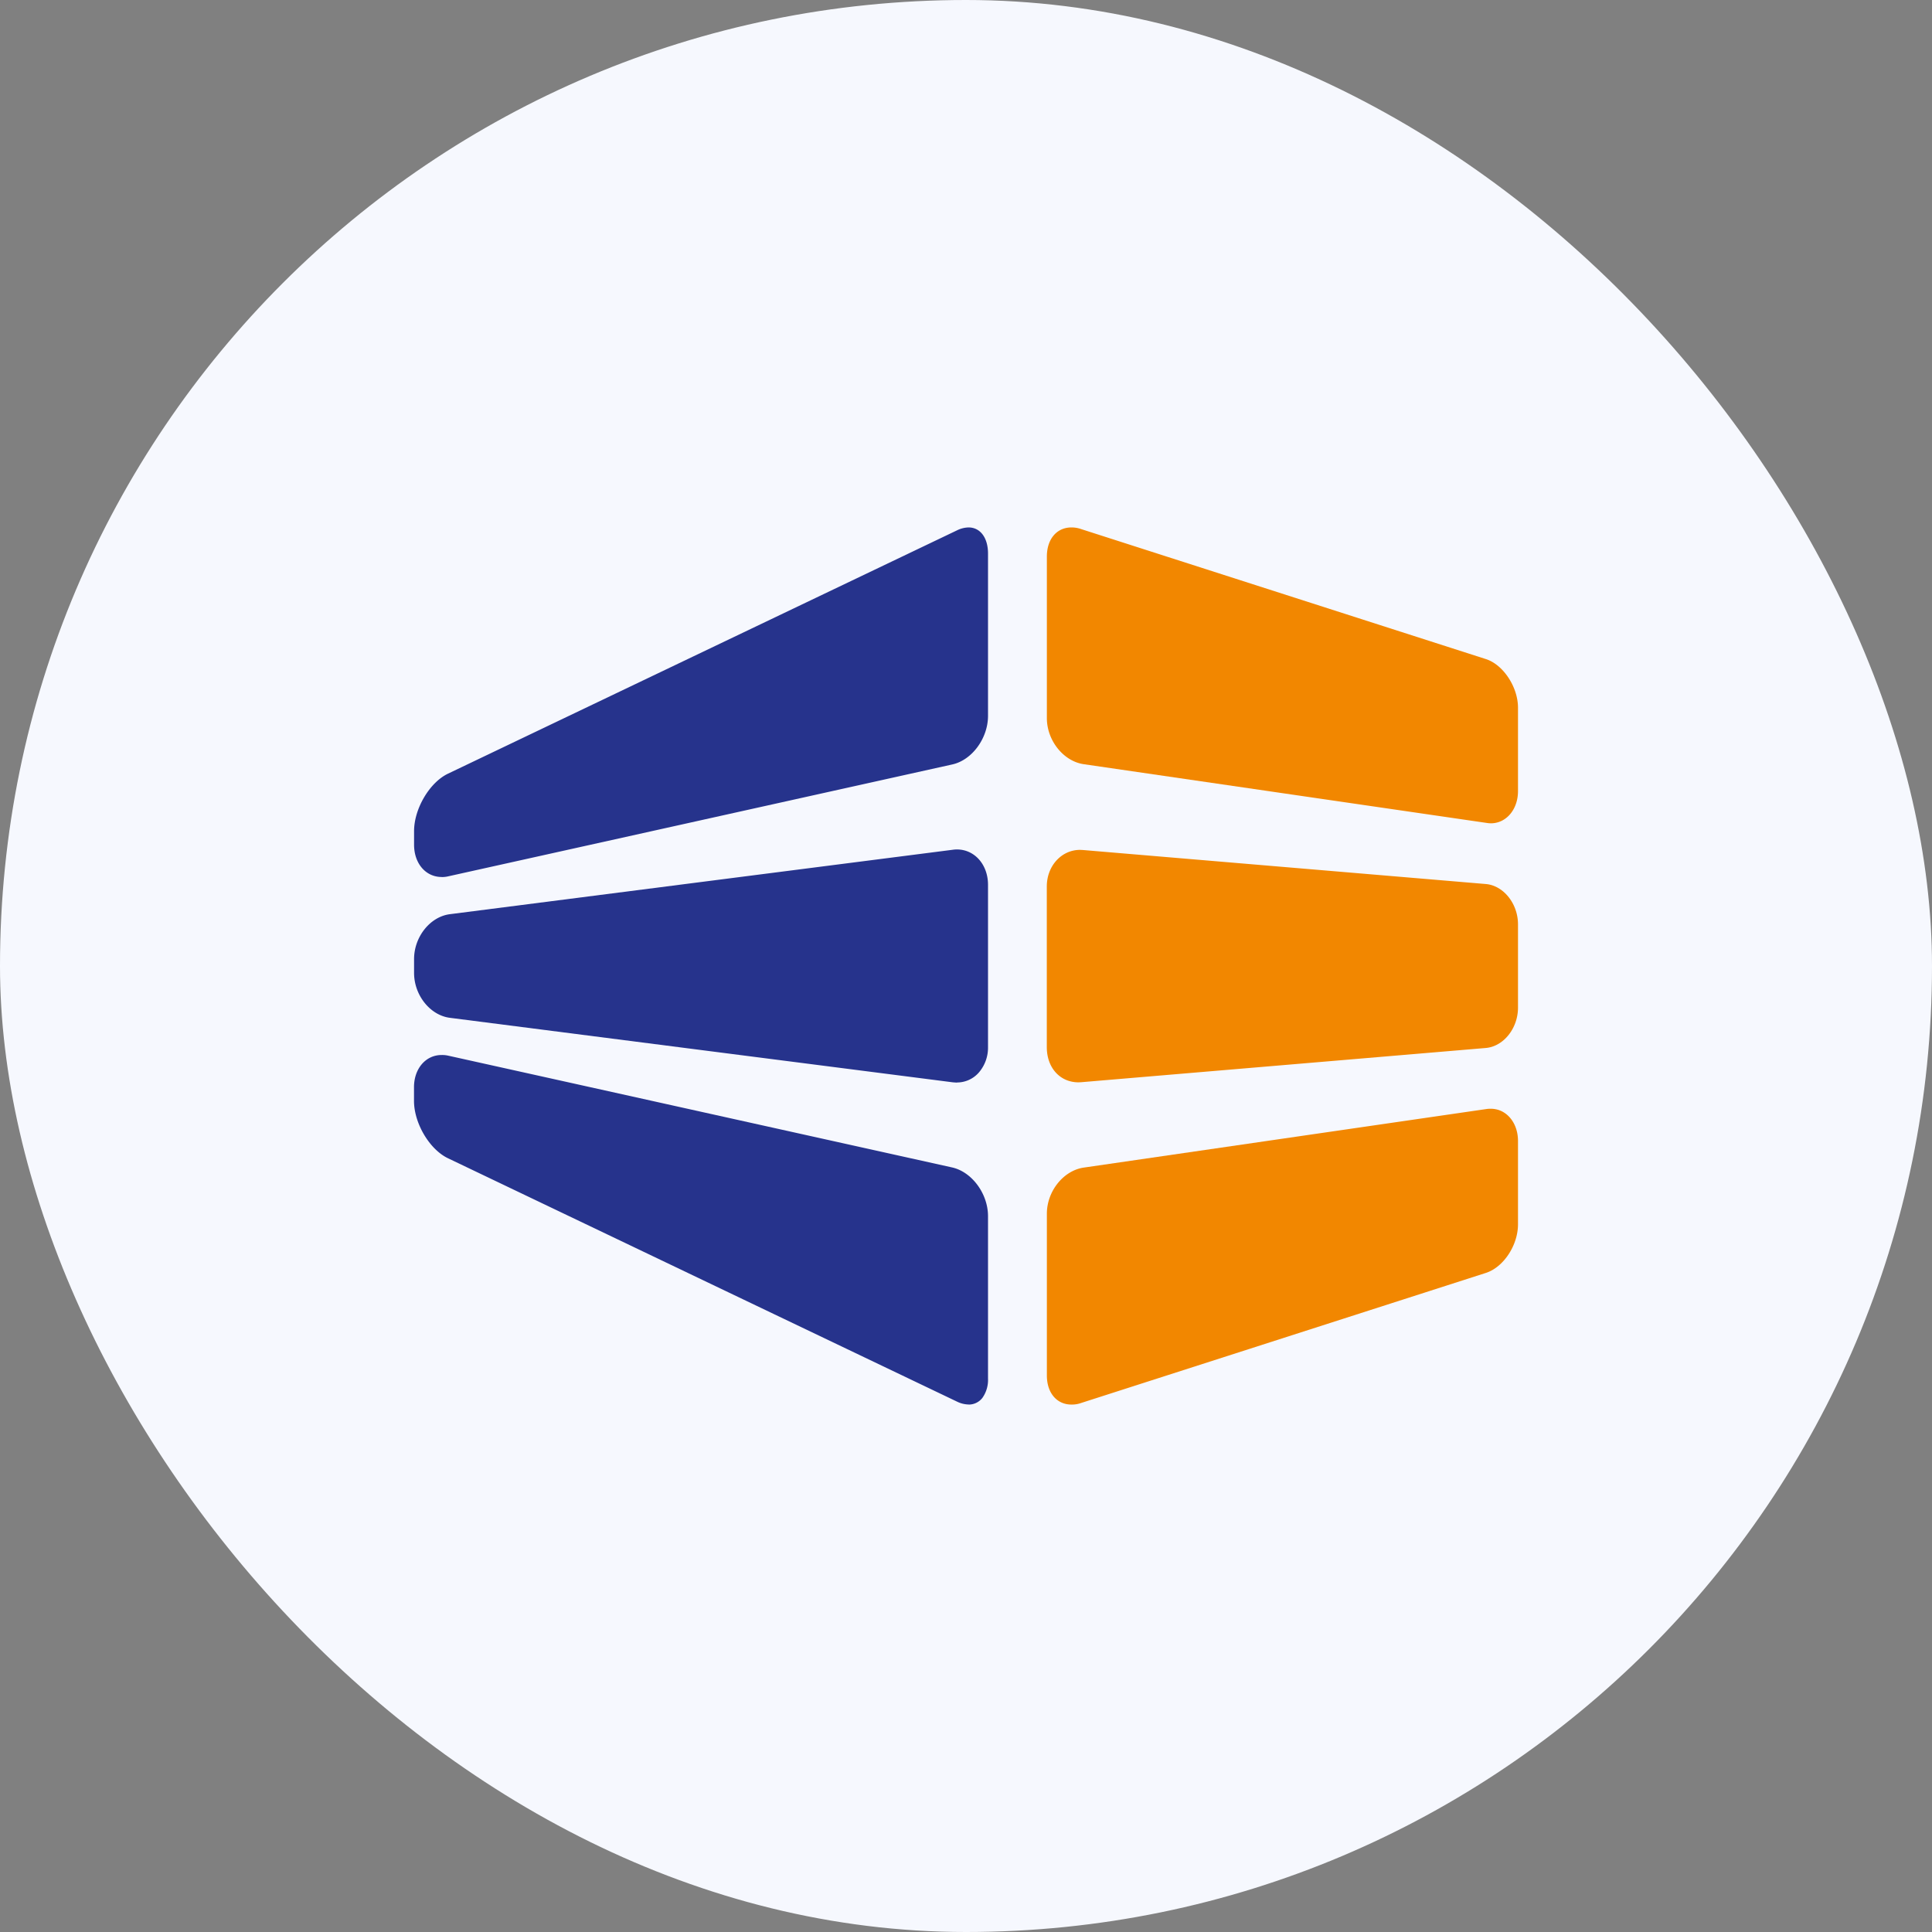
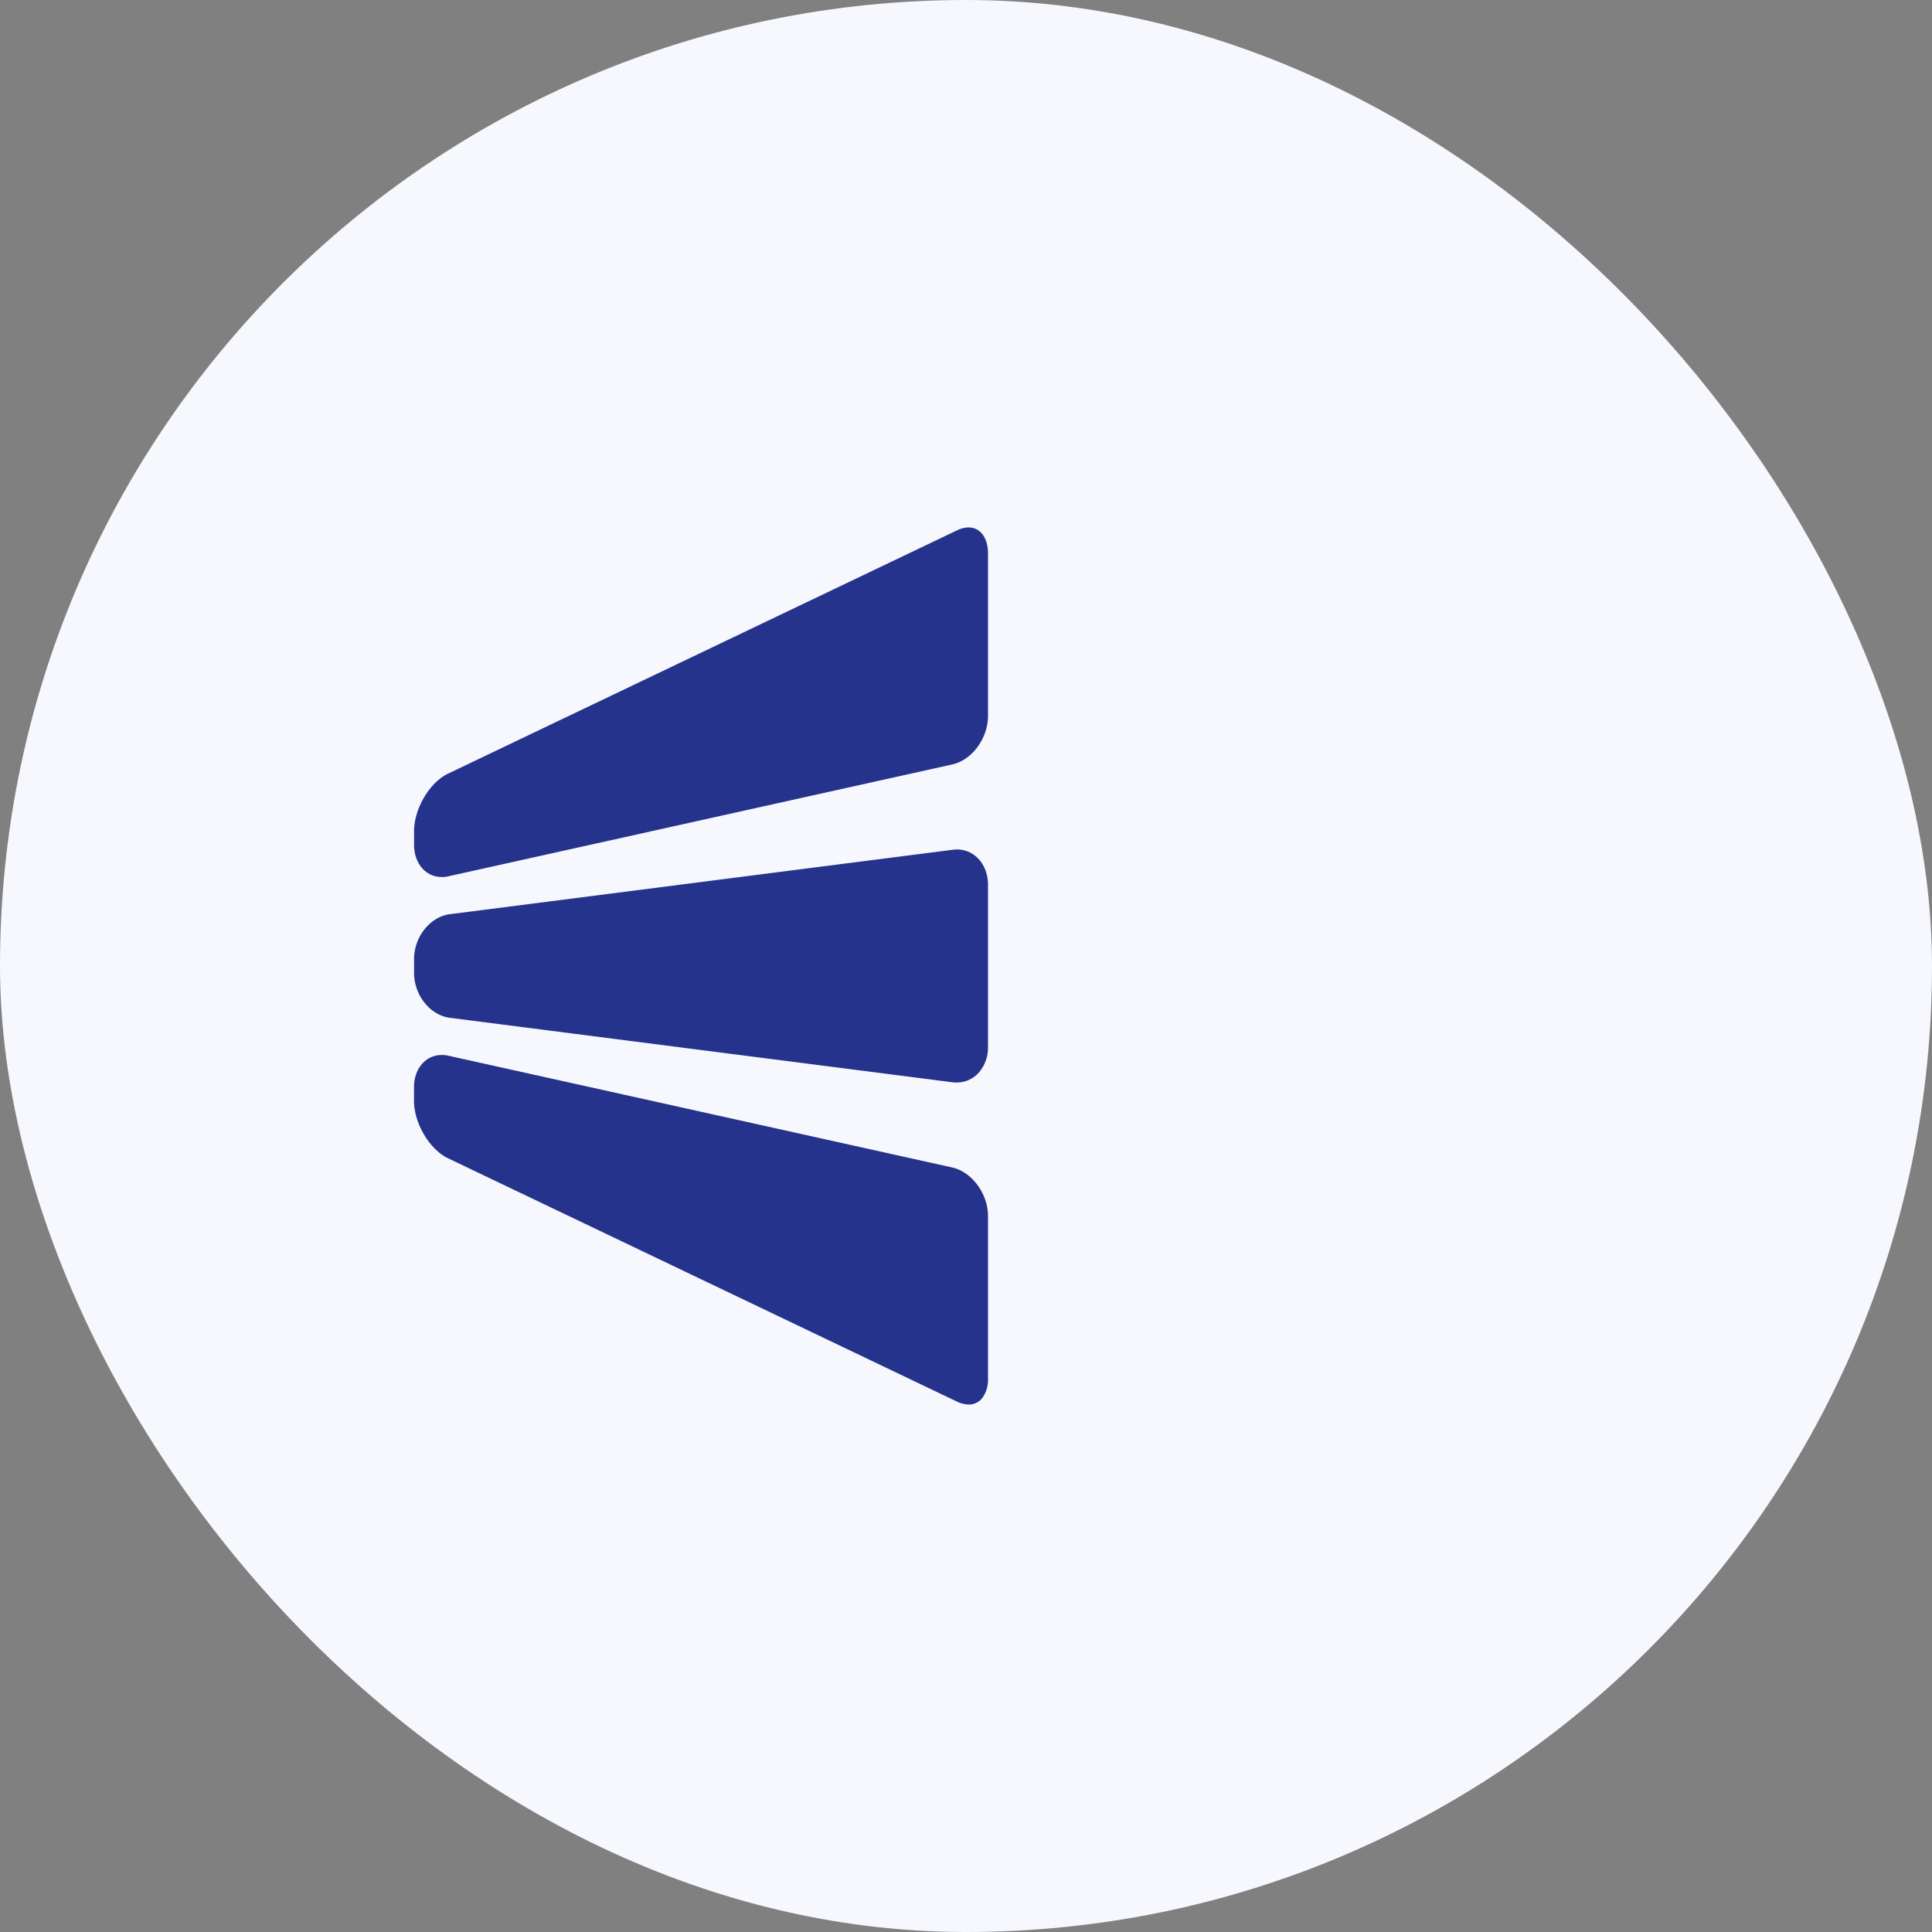
<svg xmlns="http://www.w3.org/2000/svg" width="28" height="28" fill="none">
  <rect width="100%" height="100%" fill="#808080" stroke="none" />
  <rect width="28" height="28" fill="#F6F8FE" rx="14" />
-   <path fill="#F28700" fill-rule="evenodd" d="M21.607 11.932a.4.4 0 0 1-.058-.005l-5.845-.852c-.293-.044-.532-.344-.532-.667V8.066c0-.253.143-.422.356-.422q.073 0 .141.024l5.869 1.885c.25.082.462.405.462.704v1.208c0 .266-.17.467-.393.467m-5.976 3.754c-.27 0-.46-.212-.46-.51v-2.328c0-.298.212-.531.482-.531l.042.002 5.84.493c.256.023.465.285.465.585v1.206c0 .3-.209.562-.465.585l-5.863.496zm-.103 4.67c-.213 0-.356-.17-.356-.421v-2.346c0-.324.239-.623.532-.667l5.845-.85a.4.4 0 0 1 .058-.003c.223 0 .393.2.393.467v1.207c0 .304-.208.62-.462.704l-5.869 1.886a.4.4 0 0 1-.14.023" clip-rule="evenodd" />
  <path fill="#26338C" fill-rule="evenodd" d="M6.401 12.71c-.232 0-.4-.197-.4-.468v-.197c0-.324.225-.706.493-.833l7.374-3.525a.4.4 0 0 1 .169-.043c.17 0 .282.15.282.378v2.353c0 .325-.232.641-.518.704L6.498 12.7a.4.4 0 0 1-.097.011m7.467 2.979-.057-.004-7.29-.935c-.287-.036-.52-.328-.52-.651v-.2c0-.323.233-.615.52-.651l7.29-.934a.4.4 0 0 1 .058-.004c.256 0 .45.22.45.512v2.353a.55.55 0 0 1-.133.368.42.42 0 0 1-.318.144m.169 4.667a.4.4 0 0 1-.17-.043l-7.373-3.525C6.226 16.66 6 16.28 6 15.955v-.198c0-.27.17-.467.4-.467a.4.4 0 0 1 .098.01l7.303 1.62c.285.065.518.38.518.705v2.353a.45.45 0 0 1-.082.282.25.25 0 0 1-.2.096" clip-rule="evenodd" />
</svg>